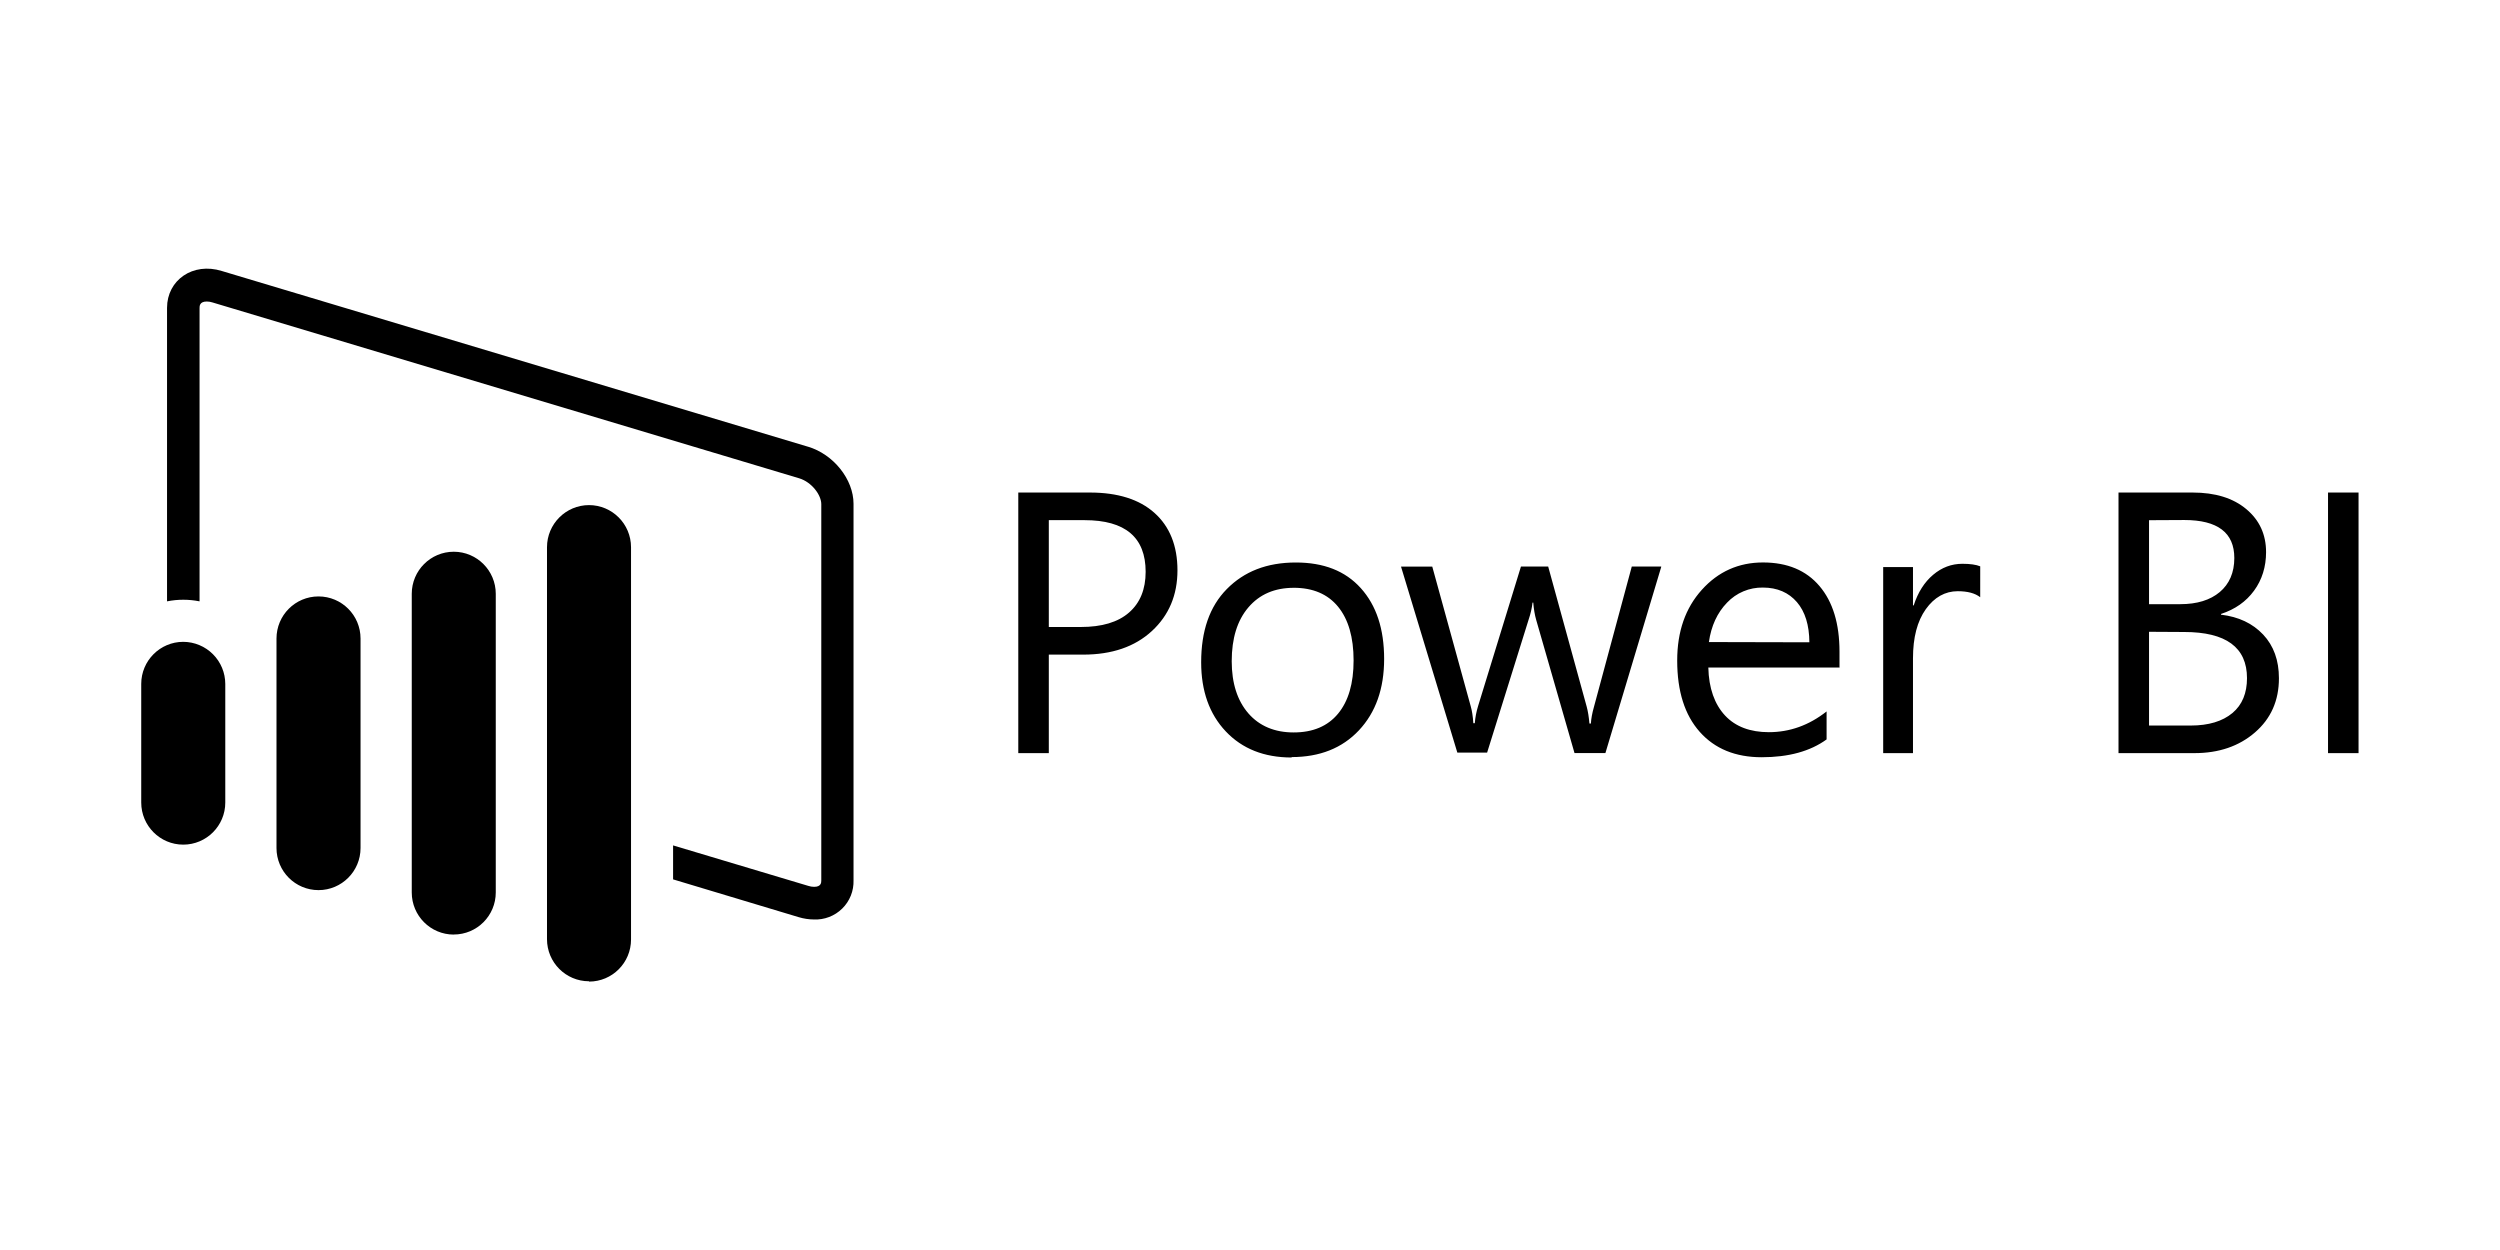
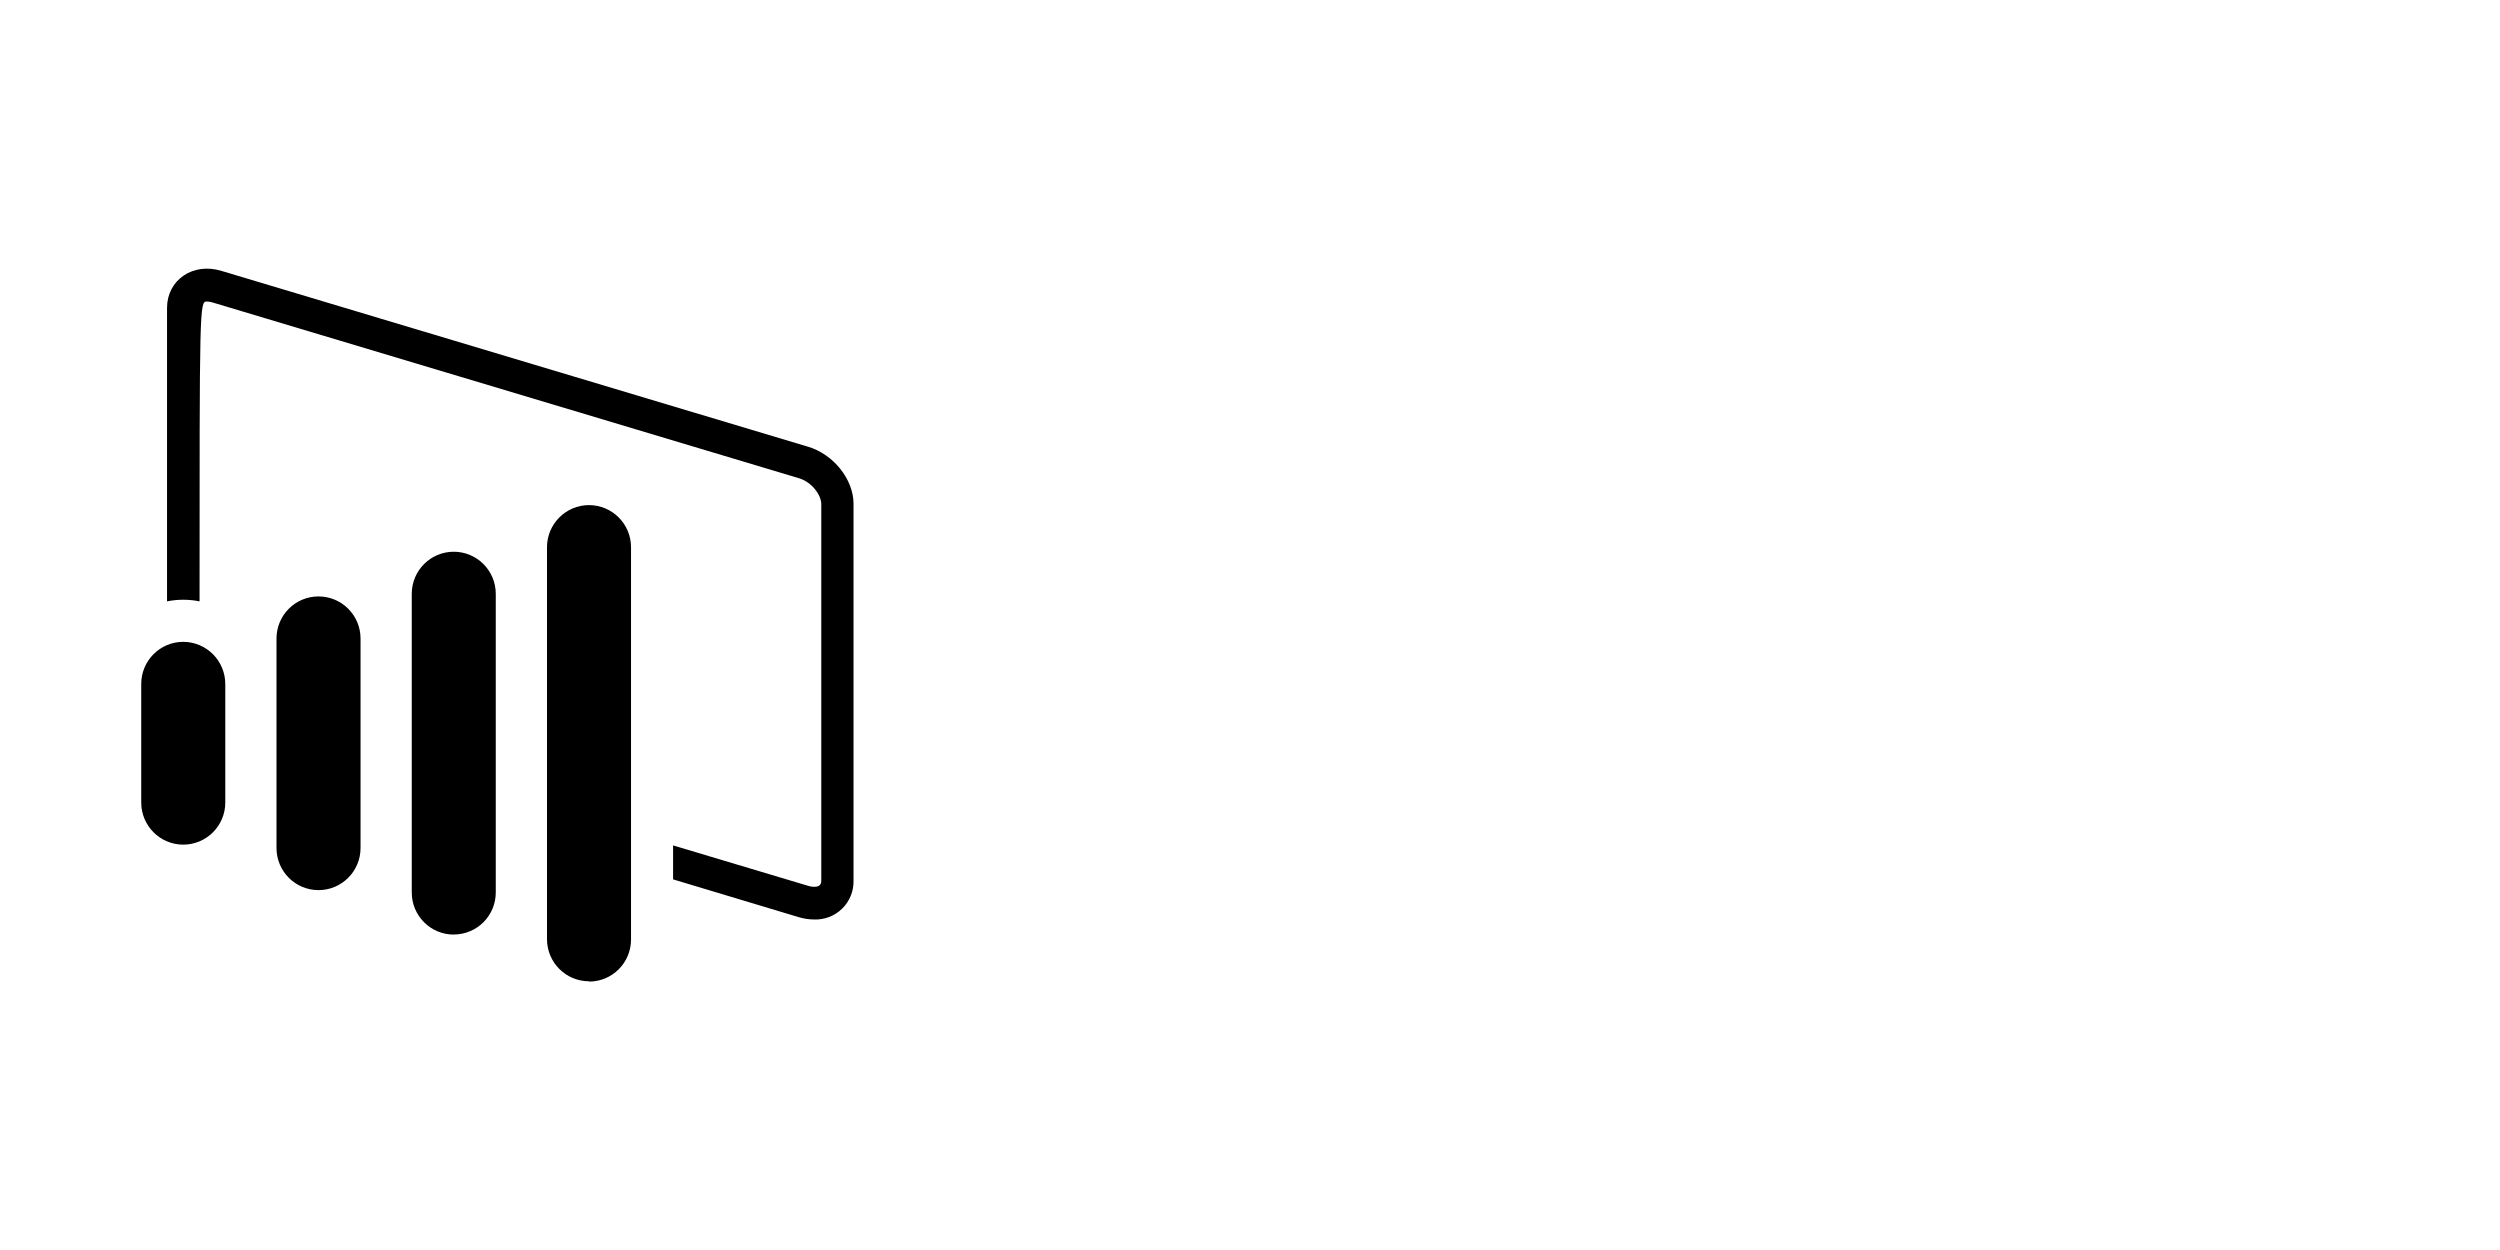
<svg xmlns="http://www.w3.org/2000/svg" width="124" height="62" viewBox="0 0 124 62" fill="none">
-   <path d="M9.089 41.894C7.939 41.894 7.005 40.959 7.005 39.805V33.923C7.005 32.77 7.94 31.835 9.089 31.835C9.642 31.837 10.172 32.058 10.562 32.449C10.953 32.84 11.173 33.37 11.174 33.923V39.807C11.174 40.96 10.239 41.894 9.089 41.894ZM15.798 44.15C14.646 44.15 13.714 43.215 13.714 42.062V31.672C13.714 30.517 14.646 29.583 15.798 29.583C16.95 29.583 17.883 30.518 17.883 31.672V42.062C17.883 43.216 16.948 44.15 15.798 44.15ZM22.507 46.355C21.355 46.355 20.423 45.42 20.423 44.267V29.454C20.423 28.299 21.358 27.366 22.507 27.366C23.655 27.366 24.59 28.301 24.59 29.454V44.264C24.59 45.419 23.658 46.352 22.507 46.352V46.355ZM40.095 22.162L11.001 13.441C9.573 12.995 8.285 13.886 8.285 15.271V29.827C8.55 29.774 8.82 29.747 9.091 29.747C9.362 29.747 9.632 29.774 9.898 29.827V15.281C9.898 15.183 9.898 14.955 10.254 14.955C10.351 14.955 10.447 14.971 10.539 15.001L39.635 23.722C40.267 23.912 40.736 24.556 40.736 25.006V43.663C40.736 43.77 40.736 43.987 40.38 43.987C40.284 43.986 40.188 43.971 40.096 43.941L33.385 41.932V43.617L39.618 45.492C39.861 45.565 40.112 45.604 40.365 45.606C40.625 45.618 40.884 45.576 41.127 45.482C41.369 45.389 41.59 45.247 41.775 45.064C41.96 44.882 42.105 44.663 42.202 44.421C42.298 44.18 42.343 43.921 42.335 43.661V24.988C42.335 23.779 41.345 22.535 40.079 22.156L40.095 22.162ZM29.215 48.671C28.064 48.671 27.131 47.736 27.131 46.583V27.143C27.131 25.99 28.067 25.053 29.215 25.053C30.364 25.053 31.299 25.989 31.299 27.143V46.599C31.299 47.754 30.367 48.687 29.215 48.687V48.671Z" fill="black" />
-   <path d="M52.021 32.471V37.355H50.507V24.43H54.059C55.44 24.43 56.511 24.767 57.262 25.44C58.013 26.112 58.402 27.062 58.402 28.288C58.402 29.513 57.98 30.517 57.135 31.298C56.29 32.079 55.151 32.469 53.725 32.469H52.022L52.021 32.471ZM52.021 25.8V31.099H53.607C54.653 31.099 55.451 30.862 55.999 30.383C56.548 29.905 56.824 29.231 56.824 28.36C56.824 26.655 55.816 25.8 53.796 25.8H52.021ZM64.067 37.572C62.703 37.572 61.614 37.14 60.799 36.278C59.985 35.417 59.578 34.274 59.578 32.85C59.578 31.3 59.991 30.088 60.849 29.218C61.706 28.348 62.831 27.9 64.273 27.9C65.65 27.9 66.722 28.313 67.495 29.171C68.268 30.029 68.653 31.193 68.653 32.684C68.653 34.158 68.236 35.336 67.404 36.223C66.573 37.109 65.457 37.551 64.067 37.551V37.572ZM64.174 29.155C63.224 29.155 62.474 29.478 61.922 30.124C61.369 30.77 61.093 31.66 61.093 32.796C61.093 33.889 61.372 34.752 61.919 35.383C62.467 36.013 63.227 36.329 64.164 36.329C65.12 36.329 65.853 36.019 66.367 35.399C66.88 34.779 67.138 33.901 67.138 32.759C67.138 31.606 66.879 30.716 66.367 30.091C65.854 29.466 65.12 29.154 64.164 29.154L64.174 29.155ZM82.395 28.125L79.628 37.353H78.096L76.195 30.747C76.123 30.495 76.075 30.21 76.05 29.889H76.014C75.98 30.171 75.916 30.448 75.825 30.716L73.761 37.329H72.284L69.49 28.102H71.04L72.951 35.042C73.011 35.252 73.055 35.528 73.077 35.871H73.15C73.172 35.584 73.227 35.3 73.312 35.024L75.439 28.101H76.79L78.702 35.058C78.762 35.28 78.807 35.557 78.836 35.888H78.908C78.921 35.653 78.97 35.377 79.061 35.058L80.936 28.101H82.396L82.395 28.125ZM91.261 33.11H84.733C84.757 34.137 85.043 34.931 85.562 35.489C86.081 36.047 86.818 36.316 87.732 36.316C88.772 36.316 89.726 35.975 90.599 35.287V36.675C89.787 37.264 88.715 37.559 87.381 37.559C86.077 37.559 85.053 37.139 84.308 36.301C83.563 35.463 83.189 34.286 83.189 32.765C83.189 31.318 83.597 30.158 84.411 29.254C85.225 28.35 86.236 27.898 87.444 27.898C88.652 27.898 89.586 28.289 90.247 29.069C90.909 29.849 91.239 30.935 91.239 32.324V33.099L91.261 33.11ZM89.745 31.858C89.739 31.005 89.534 30.339 89.128 29.866C88.722 29.394 88.159 29.143 87.439 29.143C87.107 29.138 86.778 29.201 86.472 29.33C86.167 29.458 85.891 29.649 85.663 29.89C85.178 30.389 84.876 31.041 84.761 31.846L89.745 31.858ZM98.218 29.622C97.96 29.423 97.598 29.324 97.1 29.324C96.48 29.324 95.943 29.622 95.519 30.216C95.096 30.81 94.884 31.621 94.884 32.65V37.354H93.406V28.126H94.884V30.028H94.92C95.13 29.379 95.452 28.873 95.884 28.509C96.316 28.144 96.8 27.964 97.336 27.964C97.72 27.964 98.014 28.006 98.219 28.09L98.218 29.622ZM105.078 37.355V24.43H108.756C109.874 24.43 110.761 24.704 111.415 25.251C112.069 25.797 112.397 26.509 112.397 27.387C112.397 28.11 112.198 28.756 111.801 29.298C111.405 29.841 110.859 30.223 110.162 30.452V30.488C111.033 30.591 111.729 30.919 112.252 31.474C112.775 32.03 113.035 32.753 113.035 33.641C113.035 34.747 112.64 35.642 111.847 36.328C111.054 37.014 110.053 37.355 108.845 37.355H105.078ZM106.592 25.802V29.967H108.142C108.971 29.967 109.624 29.766 110.099 29.367C110.573 28.969 110.822 28.404 110.822 27.677C110.822 26.421 109.995 25.793 108.342 25.793L106.592 25.802ZM106.592 31.337V35.987H108.659C109.548 35.987 110.238 35.776 110.728 35.367C111.218 34.958 111.451 34.371 111.451 33.637C111.451 32.111 110.412 31.347 108.333 31.347L106.592 31.337ZM116.984 37.355H115.47V24.43H116.984V37.355Z" fill="black" />
+   <path d="M9.089 41.894C7.939 41.894 7.005 40.959 7.005 39.805V33.923C7.005 32.77 7.94 31.835 9.089 31.835C9.642 31.837 10.172 32.058 10.562 32.449C10.953 32.84 11.173 33.37 11.174 33.923V39.807C11.174 40.96 10.239 41.894 9.089 41.894ZM15.798 44.15C14.646 44.15 13.714 43.215 13.714 42.062V31.672C13.714 30.517 14.646 29.583 15.798 29.583C16.95 29.583 17.883 30.518 17.883 31.672V42.062C17.883 43.216 16.948 44.15 15.798 44.15ZM22.507 46.355C21.355 46.355 20.423 45.42 20.423 44.267V29.454C20.423 28.299 21.358 27.366 22.507 27.366C23.655 27.366 24.59 28.301 24.59 29.454V44.264C24.59 45.419 23.658 46.352 22.507 46.352V46.355ZM40.095 22.162L11.001 13.441C9.573 12.995 8.285 13.886 8.285 15.271V29.827C8.55 29.774 8.82 29.747 9.091 29.747C9.362 29.747 9.632 29.774 9.898 29.827C9.898 15.183 9.898 14.955 10.254 14.955C10.351 14.955 10.447 14.971 10.539 15.001L39.635 23.722C40.267 23.912 40.736 24.556 40.736 25.006V43.663C40.736 43.77 40.736 43.987 40.38 43.987C40.284 43.986 40.188 43.971 40.096 43.941L33.385 41.932V43.617L39.618 45.492C39.861 45.565 40.112 45.604 40.365 45.606C40.625 45.618 40.884 45.576 41.127 45.482C41.369 45.389 41.59 45.247 41.775 45.064C41.96 44.882 42.105 44.663 42.202 44.421C42.298 44.18 42.343 43.921 42.335 43.661V24.988C42.335 23.779 41.345 22.535 40.079 22.156L40.095 22.162ZM29.215 48.671C28.064 48.671 27.131 47.736 27.131 46.583V27.143C27.131 25.99 28.067 25.053 29.215 25.053C30.364 25.053 31.299 25.989 31.299 27.143V46.599C31.299 47.754 30.367 48.687 29.215 48.687V48.671Z" fill="black" />
</svg>